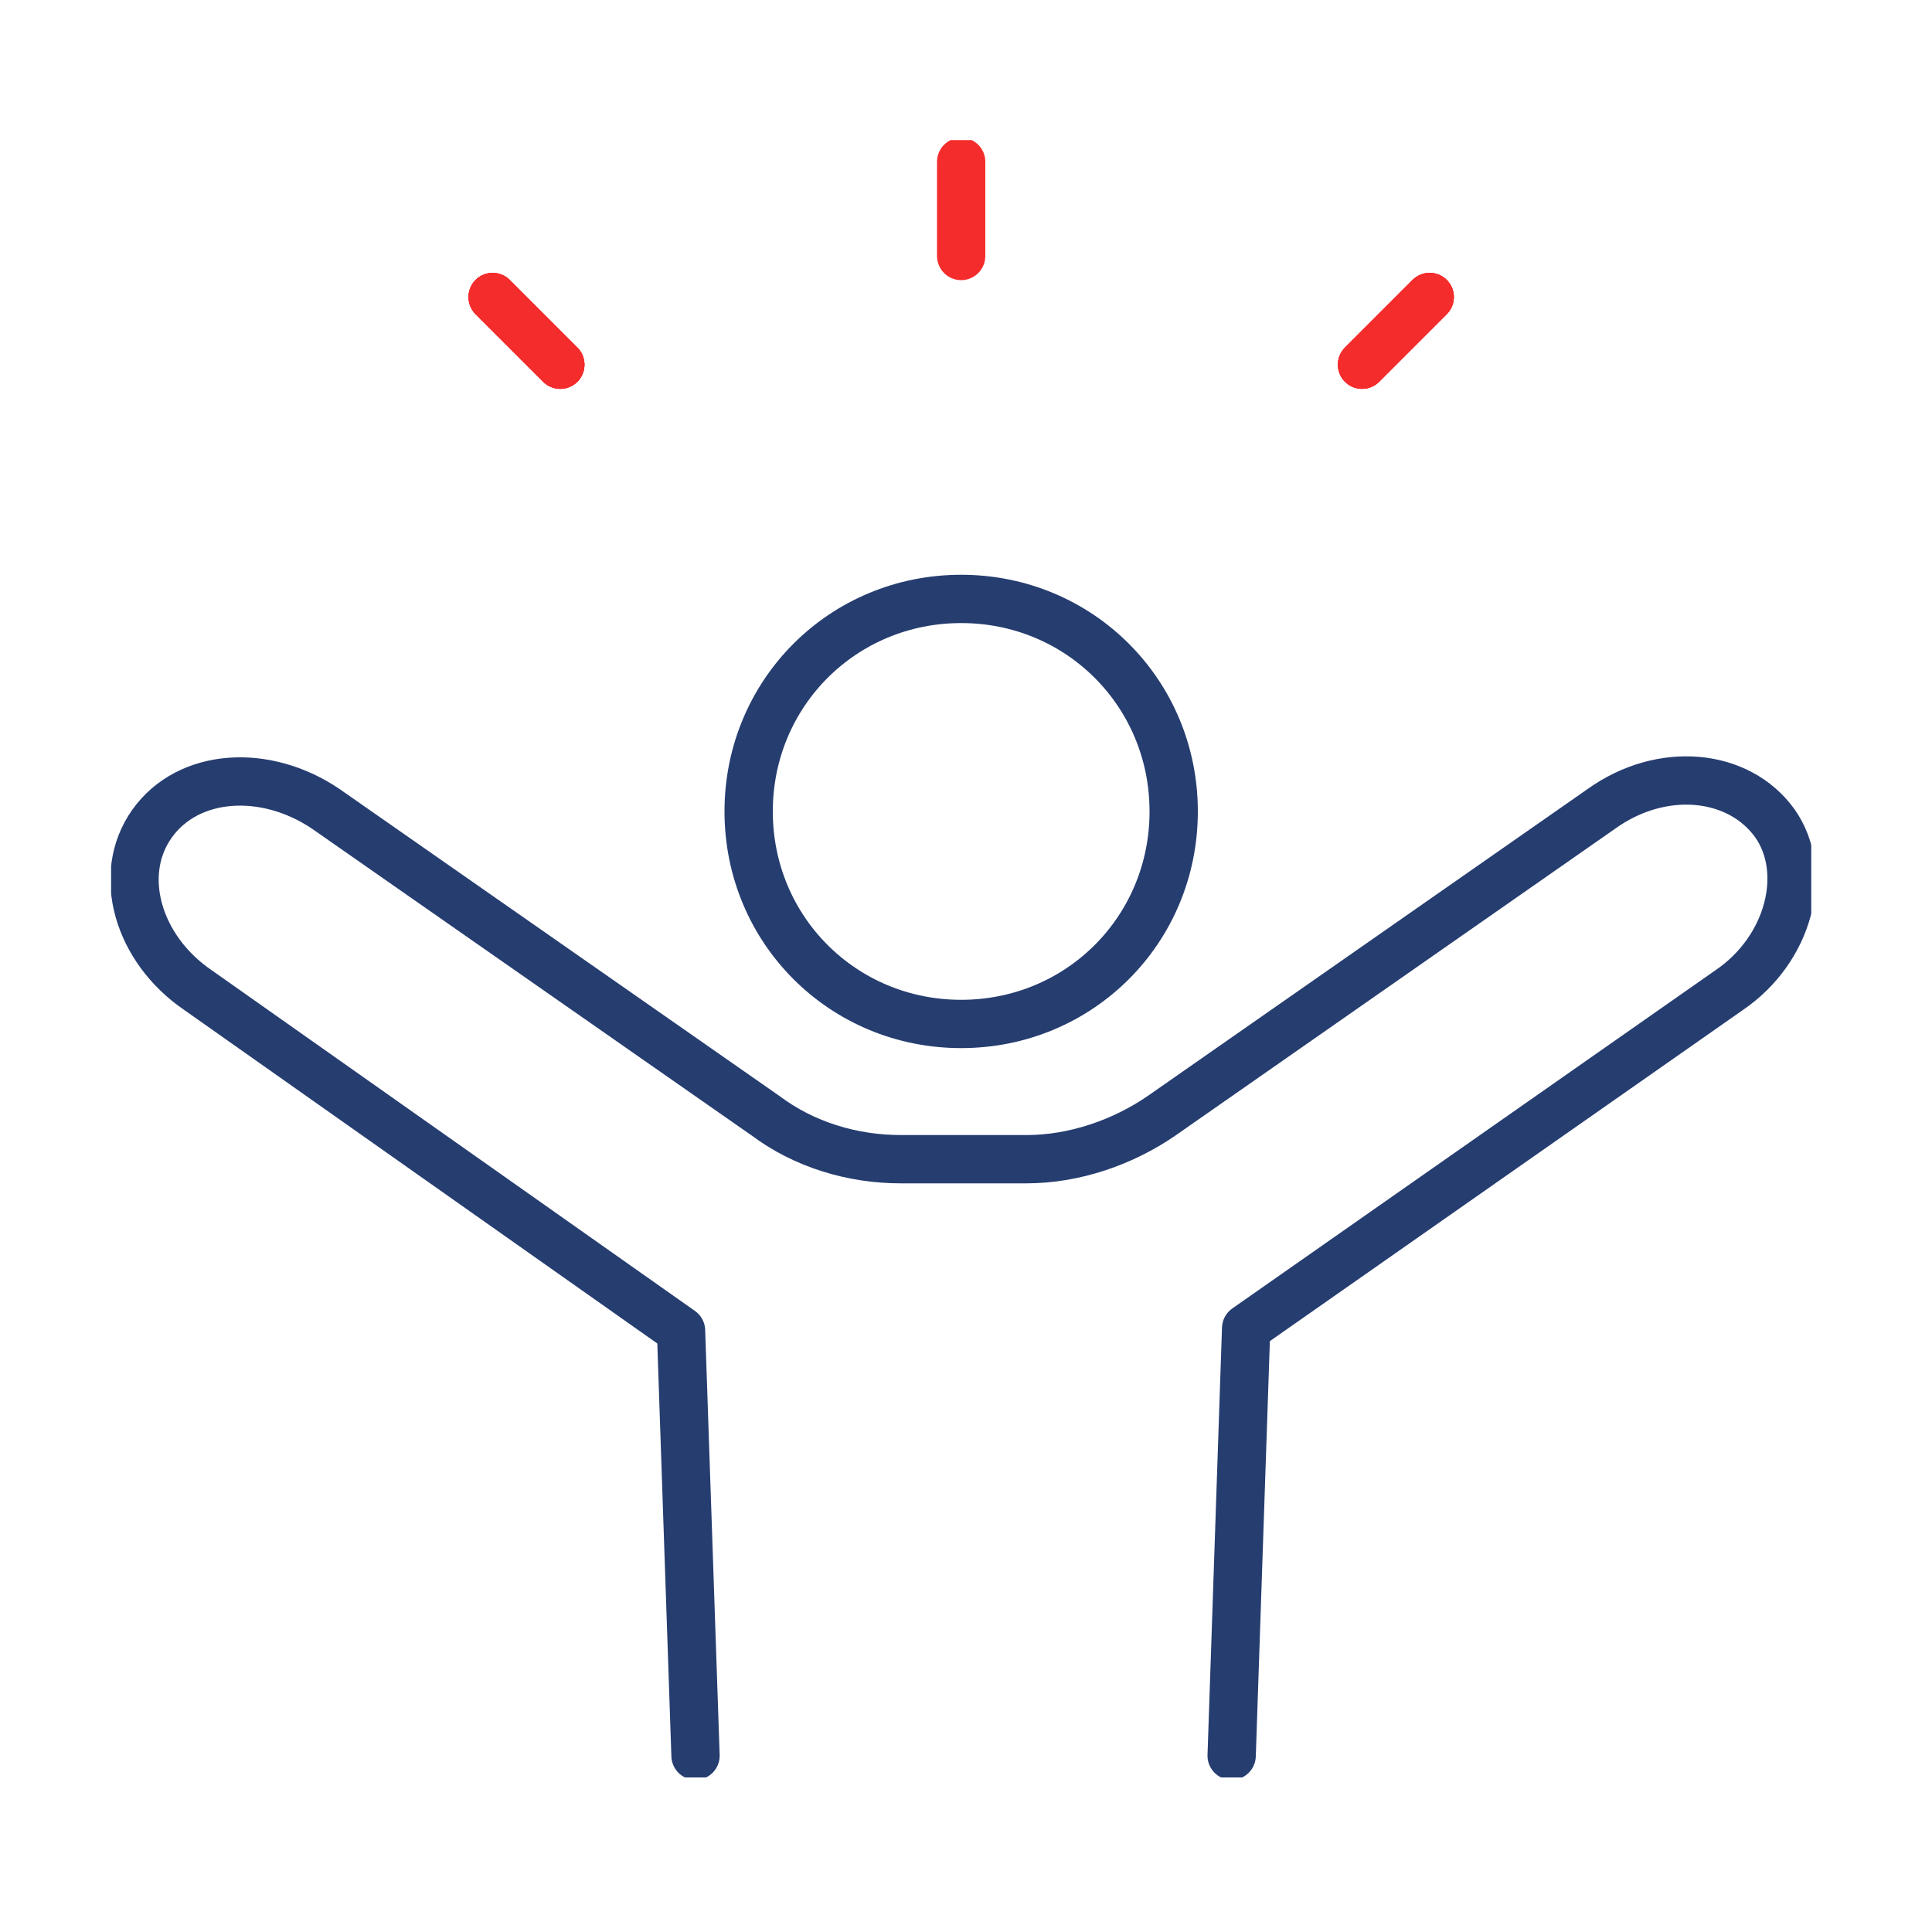
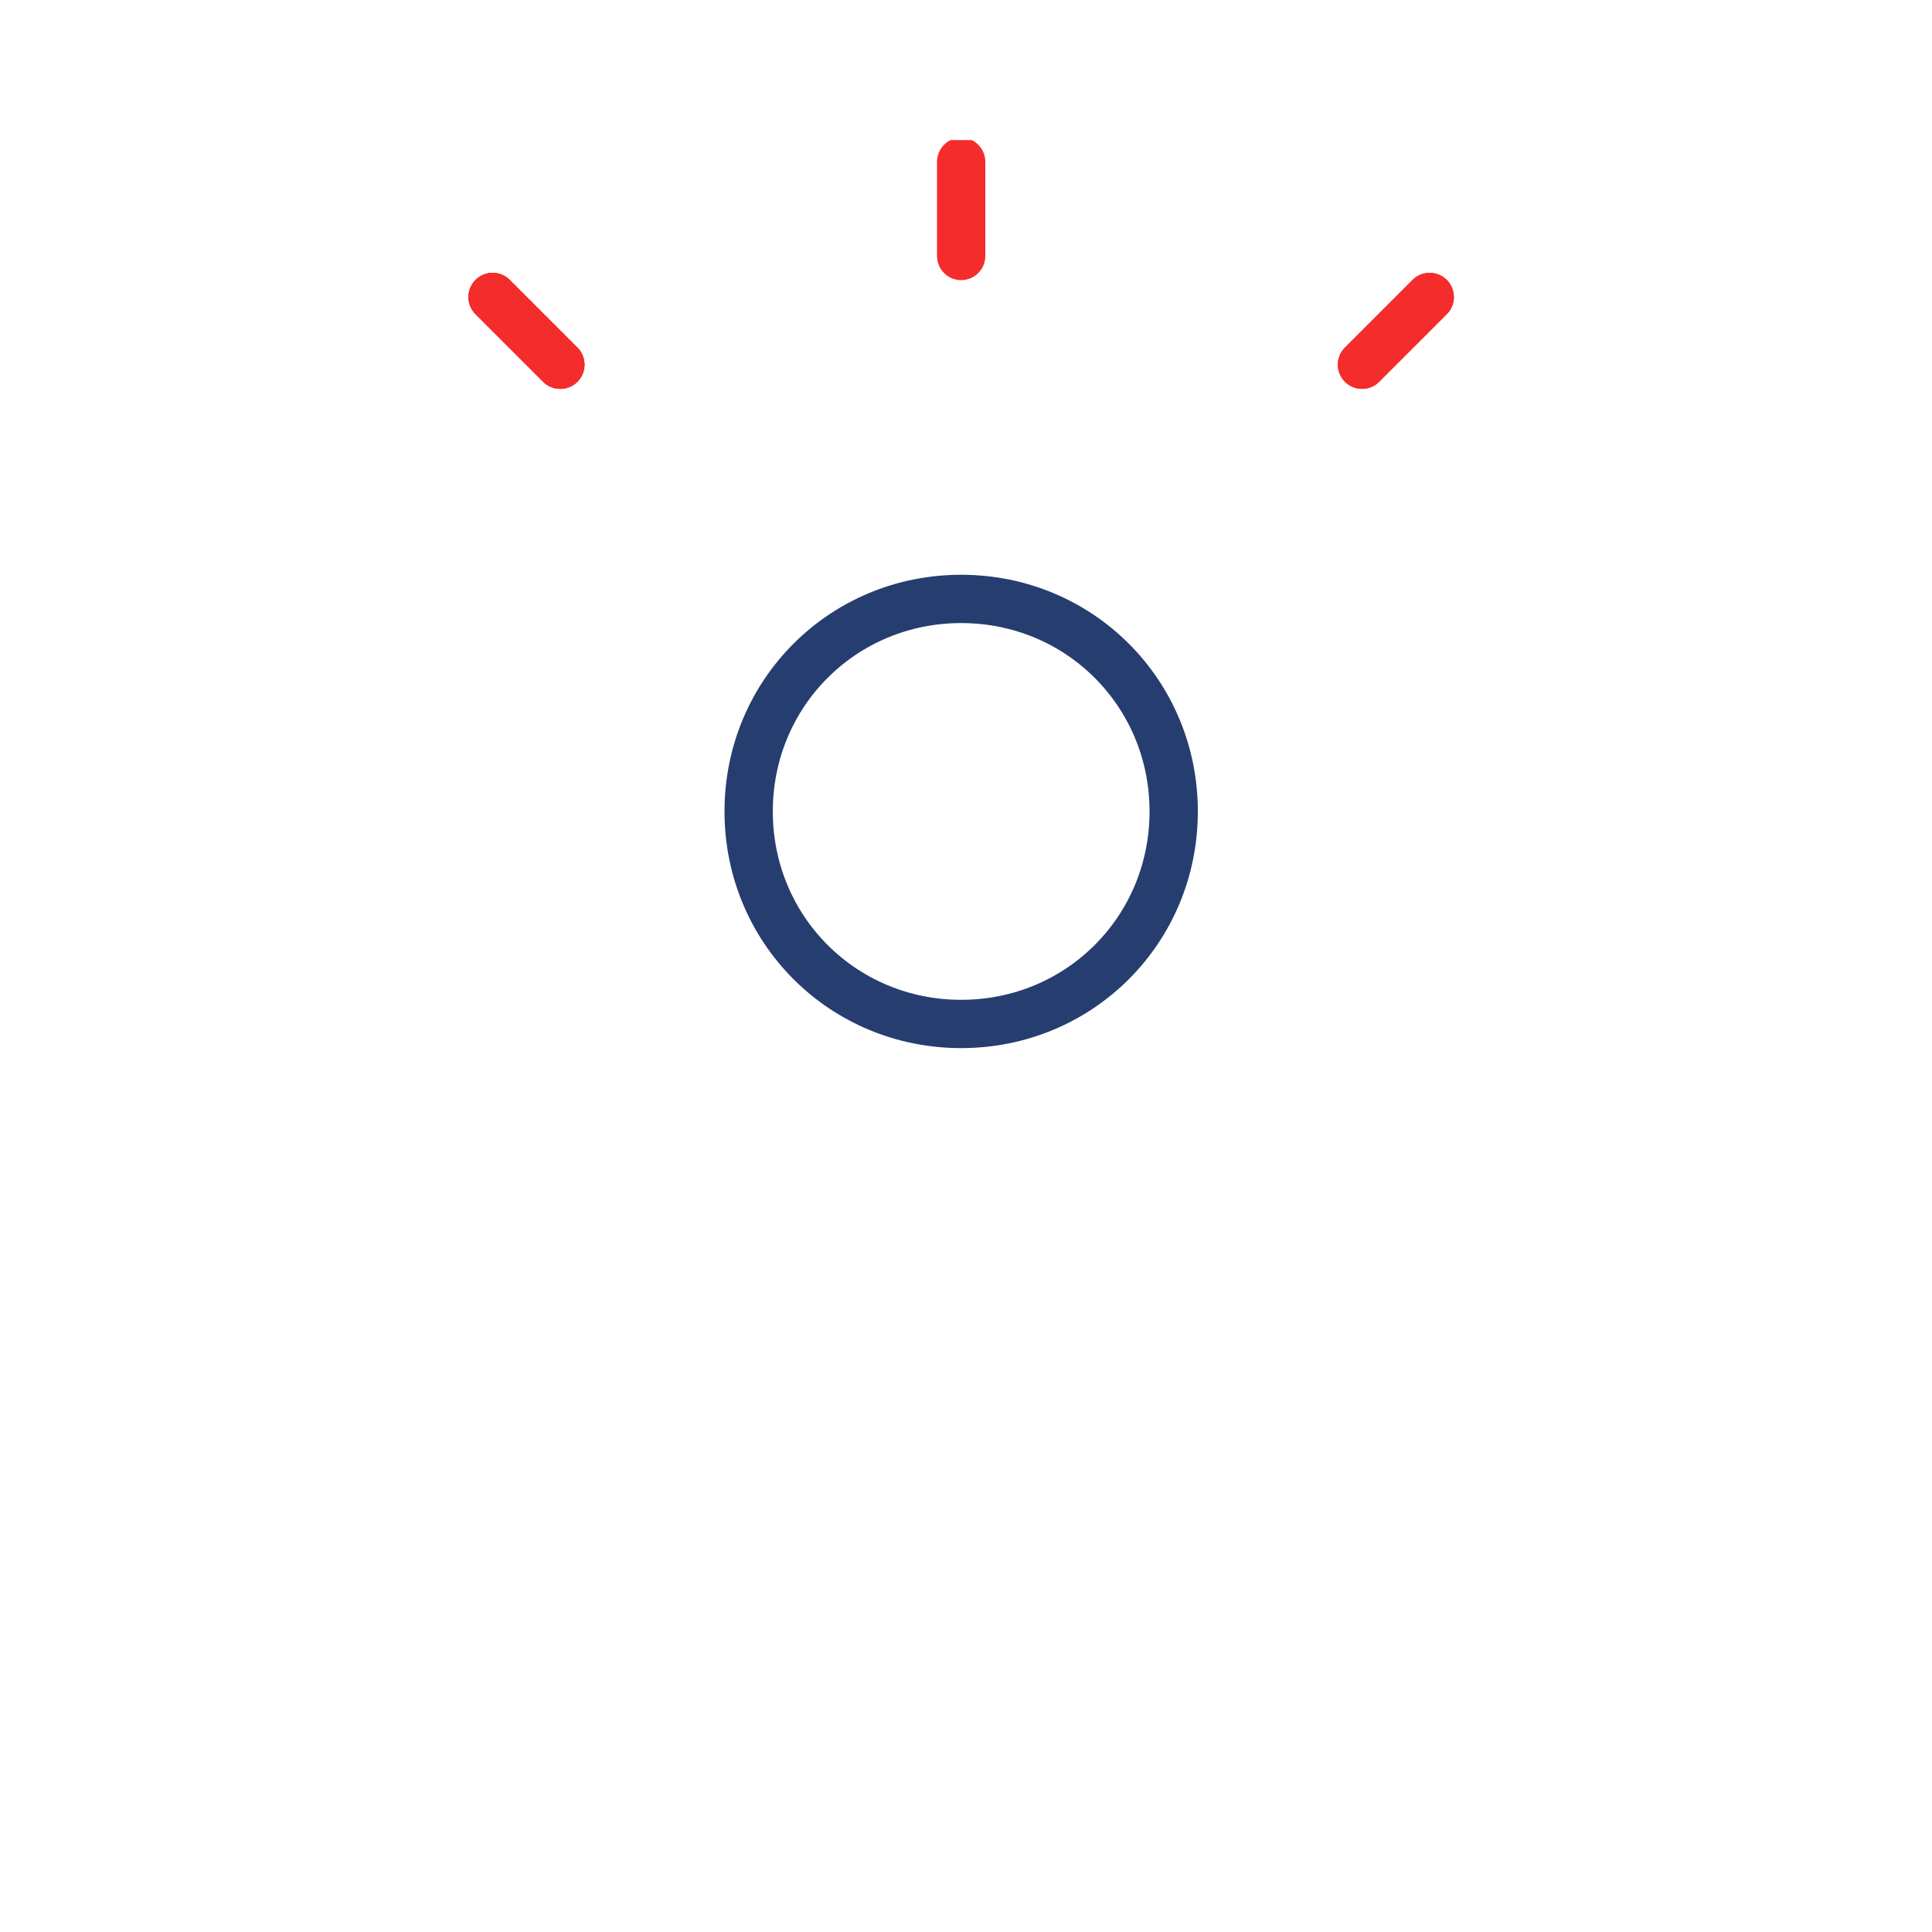
<svg xmlns="http://www.w3.org/2000/svg" id="Layer_1" version="1.1" viewBox="0 0 80 80">
  <defs>
    <style> .st0, .st1, .st2 { fill: none; } .st1 { stroke: #f52c2c; } .st1, .st2 { stroke-linecap: round; stroke-linejoin: round; stroke-width: 2px; } .st2 { stroke: #263d70; } .st3 { clip-path: url(#clippath); } </style>
    <clipPath id="clippath">
      <rect class="st0" x="4.6" y="5.8" width="70.4" height="67.8" />
    </clipPath>
  </defs>
  <g class="st3">
    <g>
      <path class="st2" d="M39.8,42.4c4.9,0,8.8-3.9,8.8-8.8s-3.9-8.8-8.8-8.8-8.8,3.9-8.8,8.8,3.9,8.8,8.8,8.8Z" />
      <path class="st1" d="M39.8,6.7v3.9" />
      <path class="st1" d="M59.2,12.3l-2.8,2.8" />
      <path class="st1" d="M59.2,12.3l-2.8,2.8" />
      <path class="st1" d="M59.2,12.3l-2.8,2.8" />
-       <path class="st1" d="M59.2,12.3l-2.8,2.8" />
      <path class="st1" d="M20.4,12.3l2.8,2.8" />
      <path class="st1" d="M20.4,12.3l2.8,2.8" />
      <path class="st1" d="M20.4,12.3l2.8,2.8" />
      <path class="st1" d="M20.4,12.3l2.8,2.8" />
-       <path class="st2" d="M51,72.7l.6-17.7,20-14c2.5-1.7,3.3-4.9,1.9-6.9-1.5-2.1-4.7-2.4-7.2-.6l-18.2,12.7c-1.6,1.1-3.6,1.8-5.6,1.8h-5.2c-2,0-4-.6-5.6-1.8l-18.2-12.7c-2.5-1.7-5.7-1.5-7.2.6-1.5,2.1-.6,5.2,1.9,6.9l20,14.1.6,17.6" />
    </g>
  </g>
</svg>